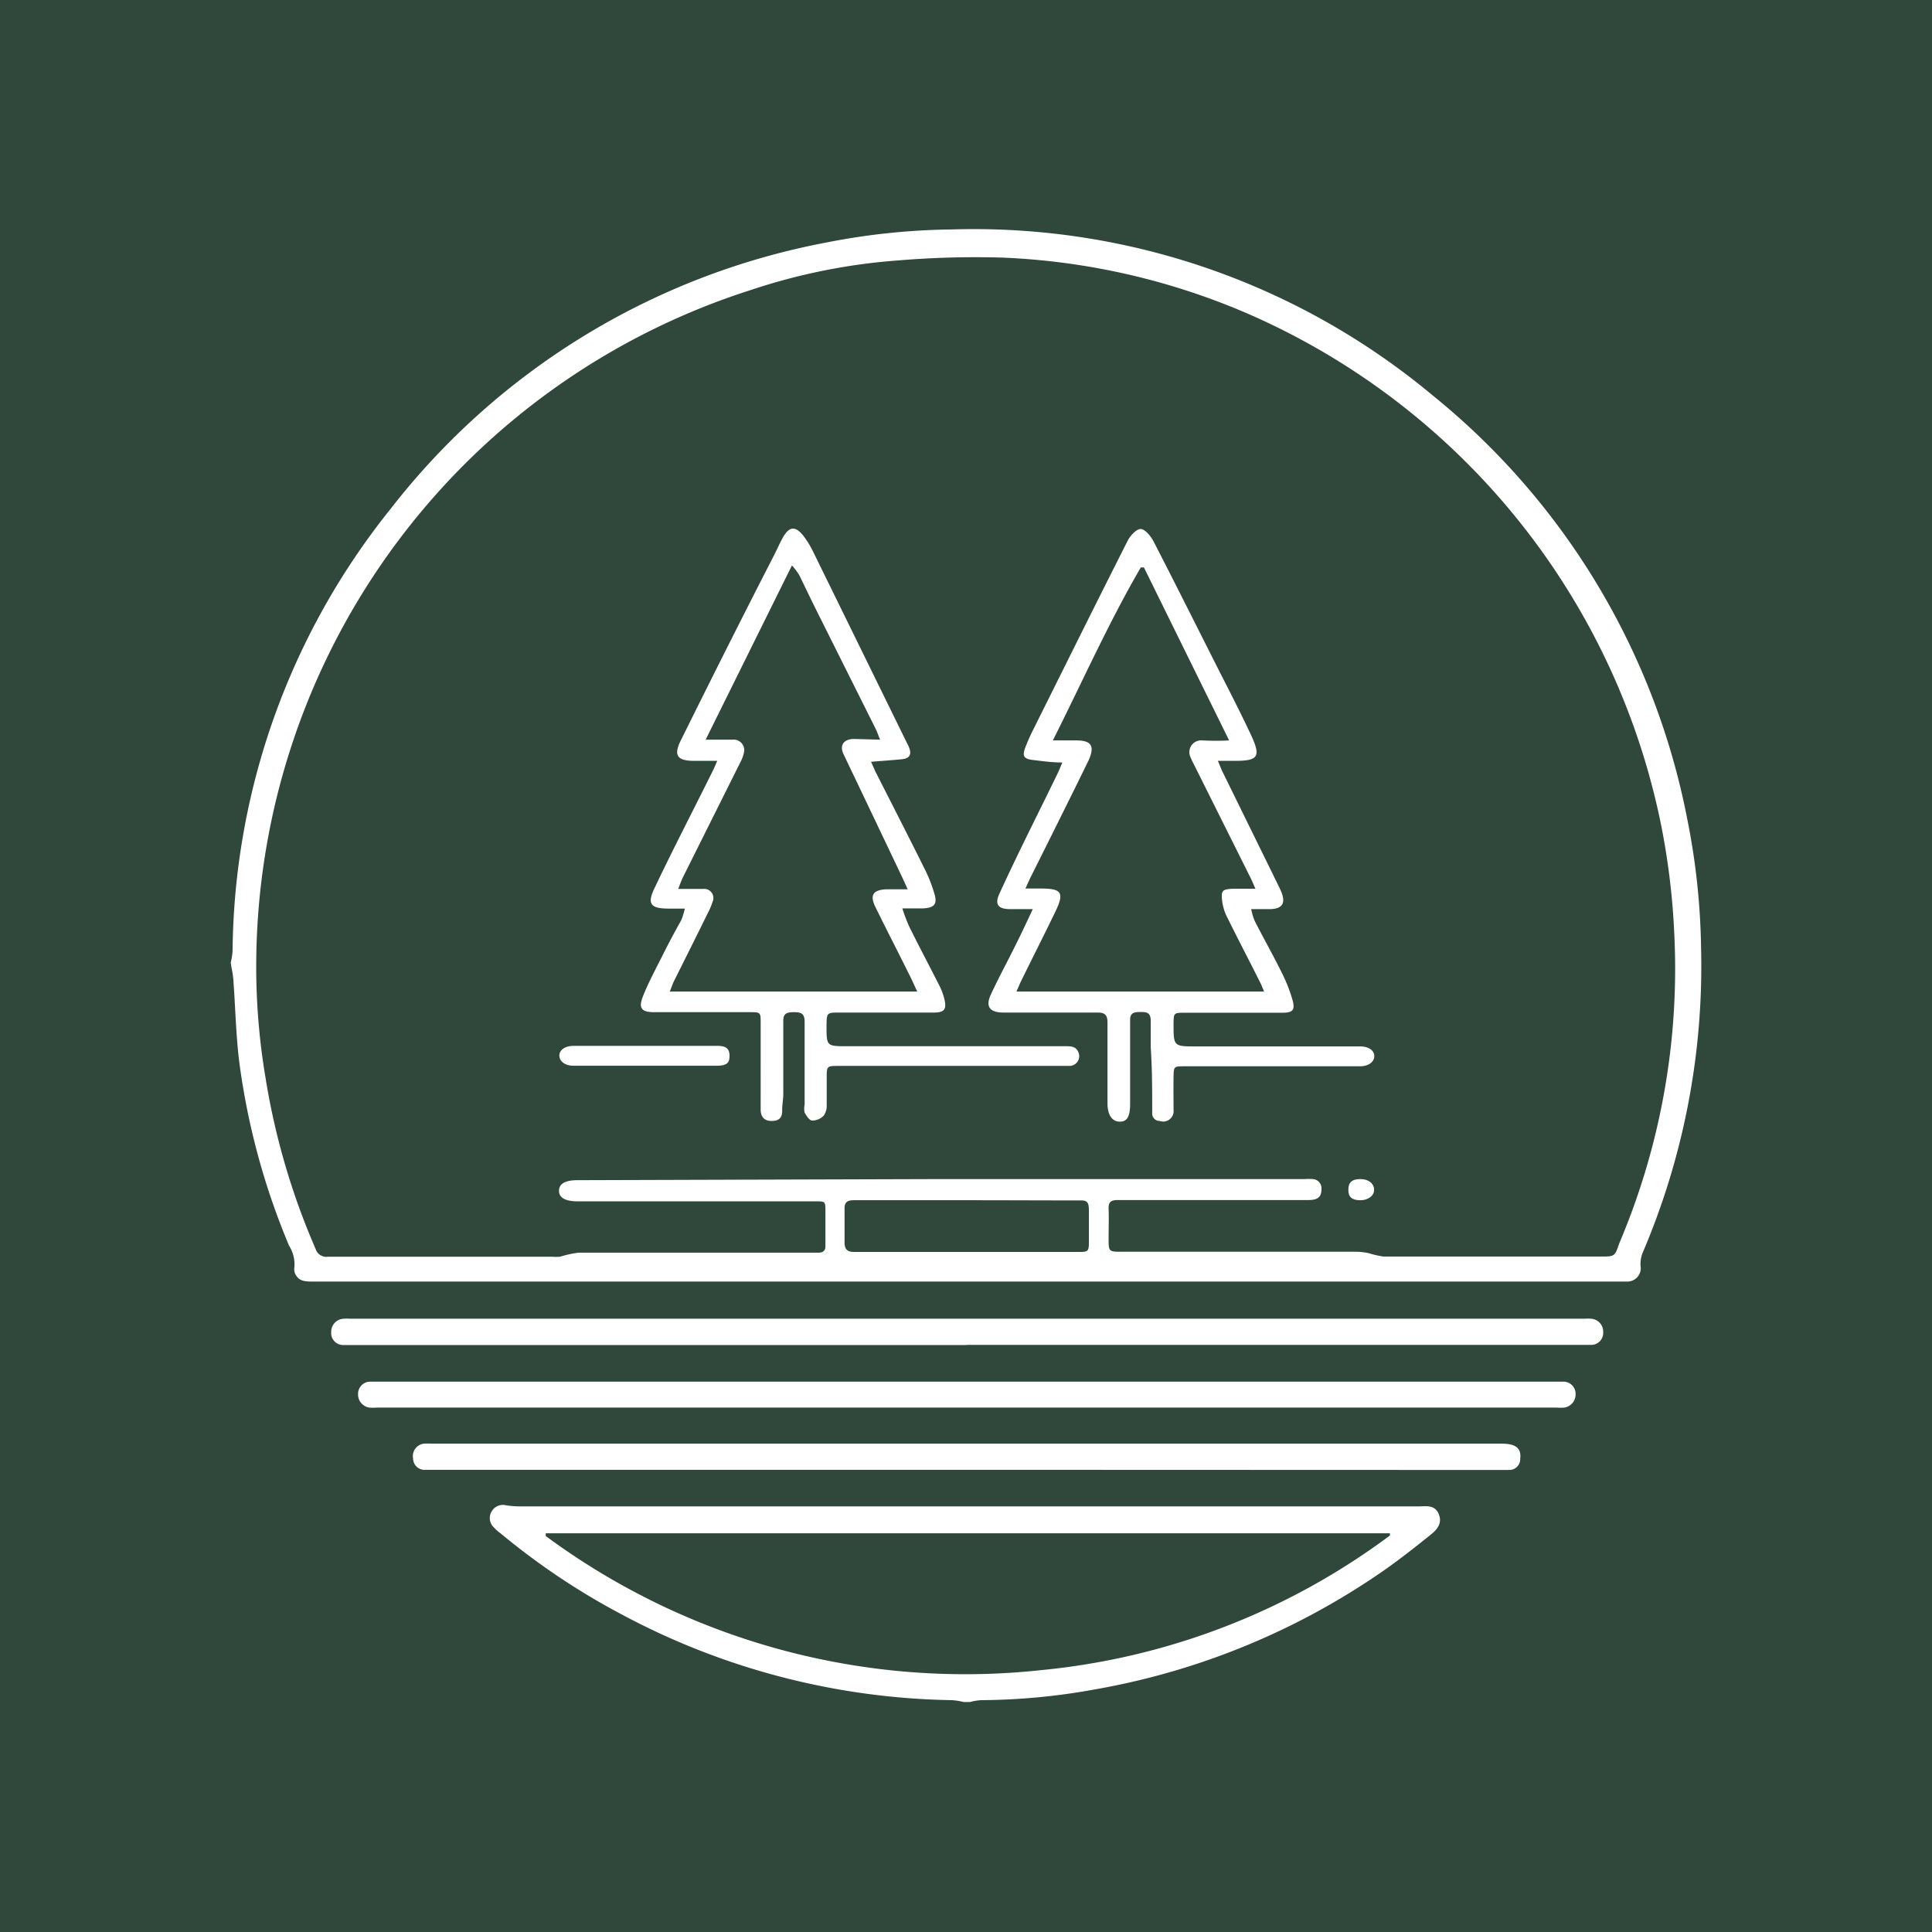
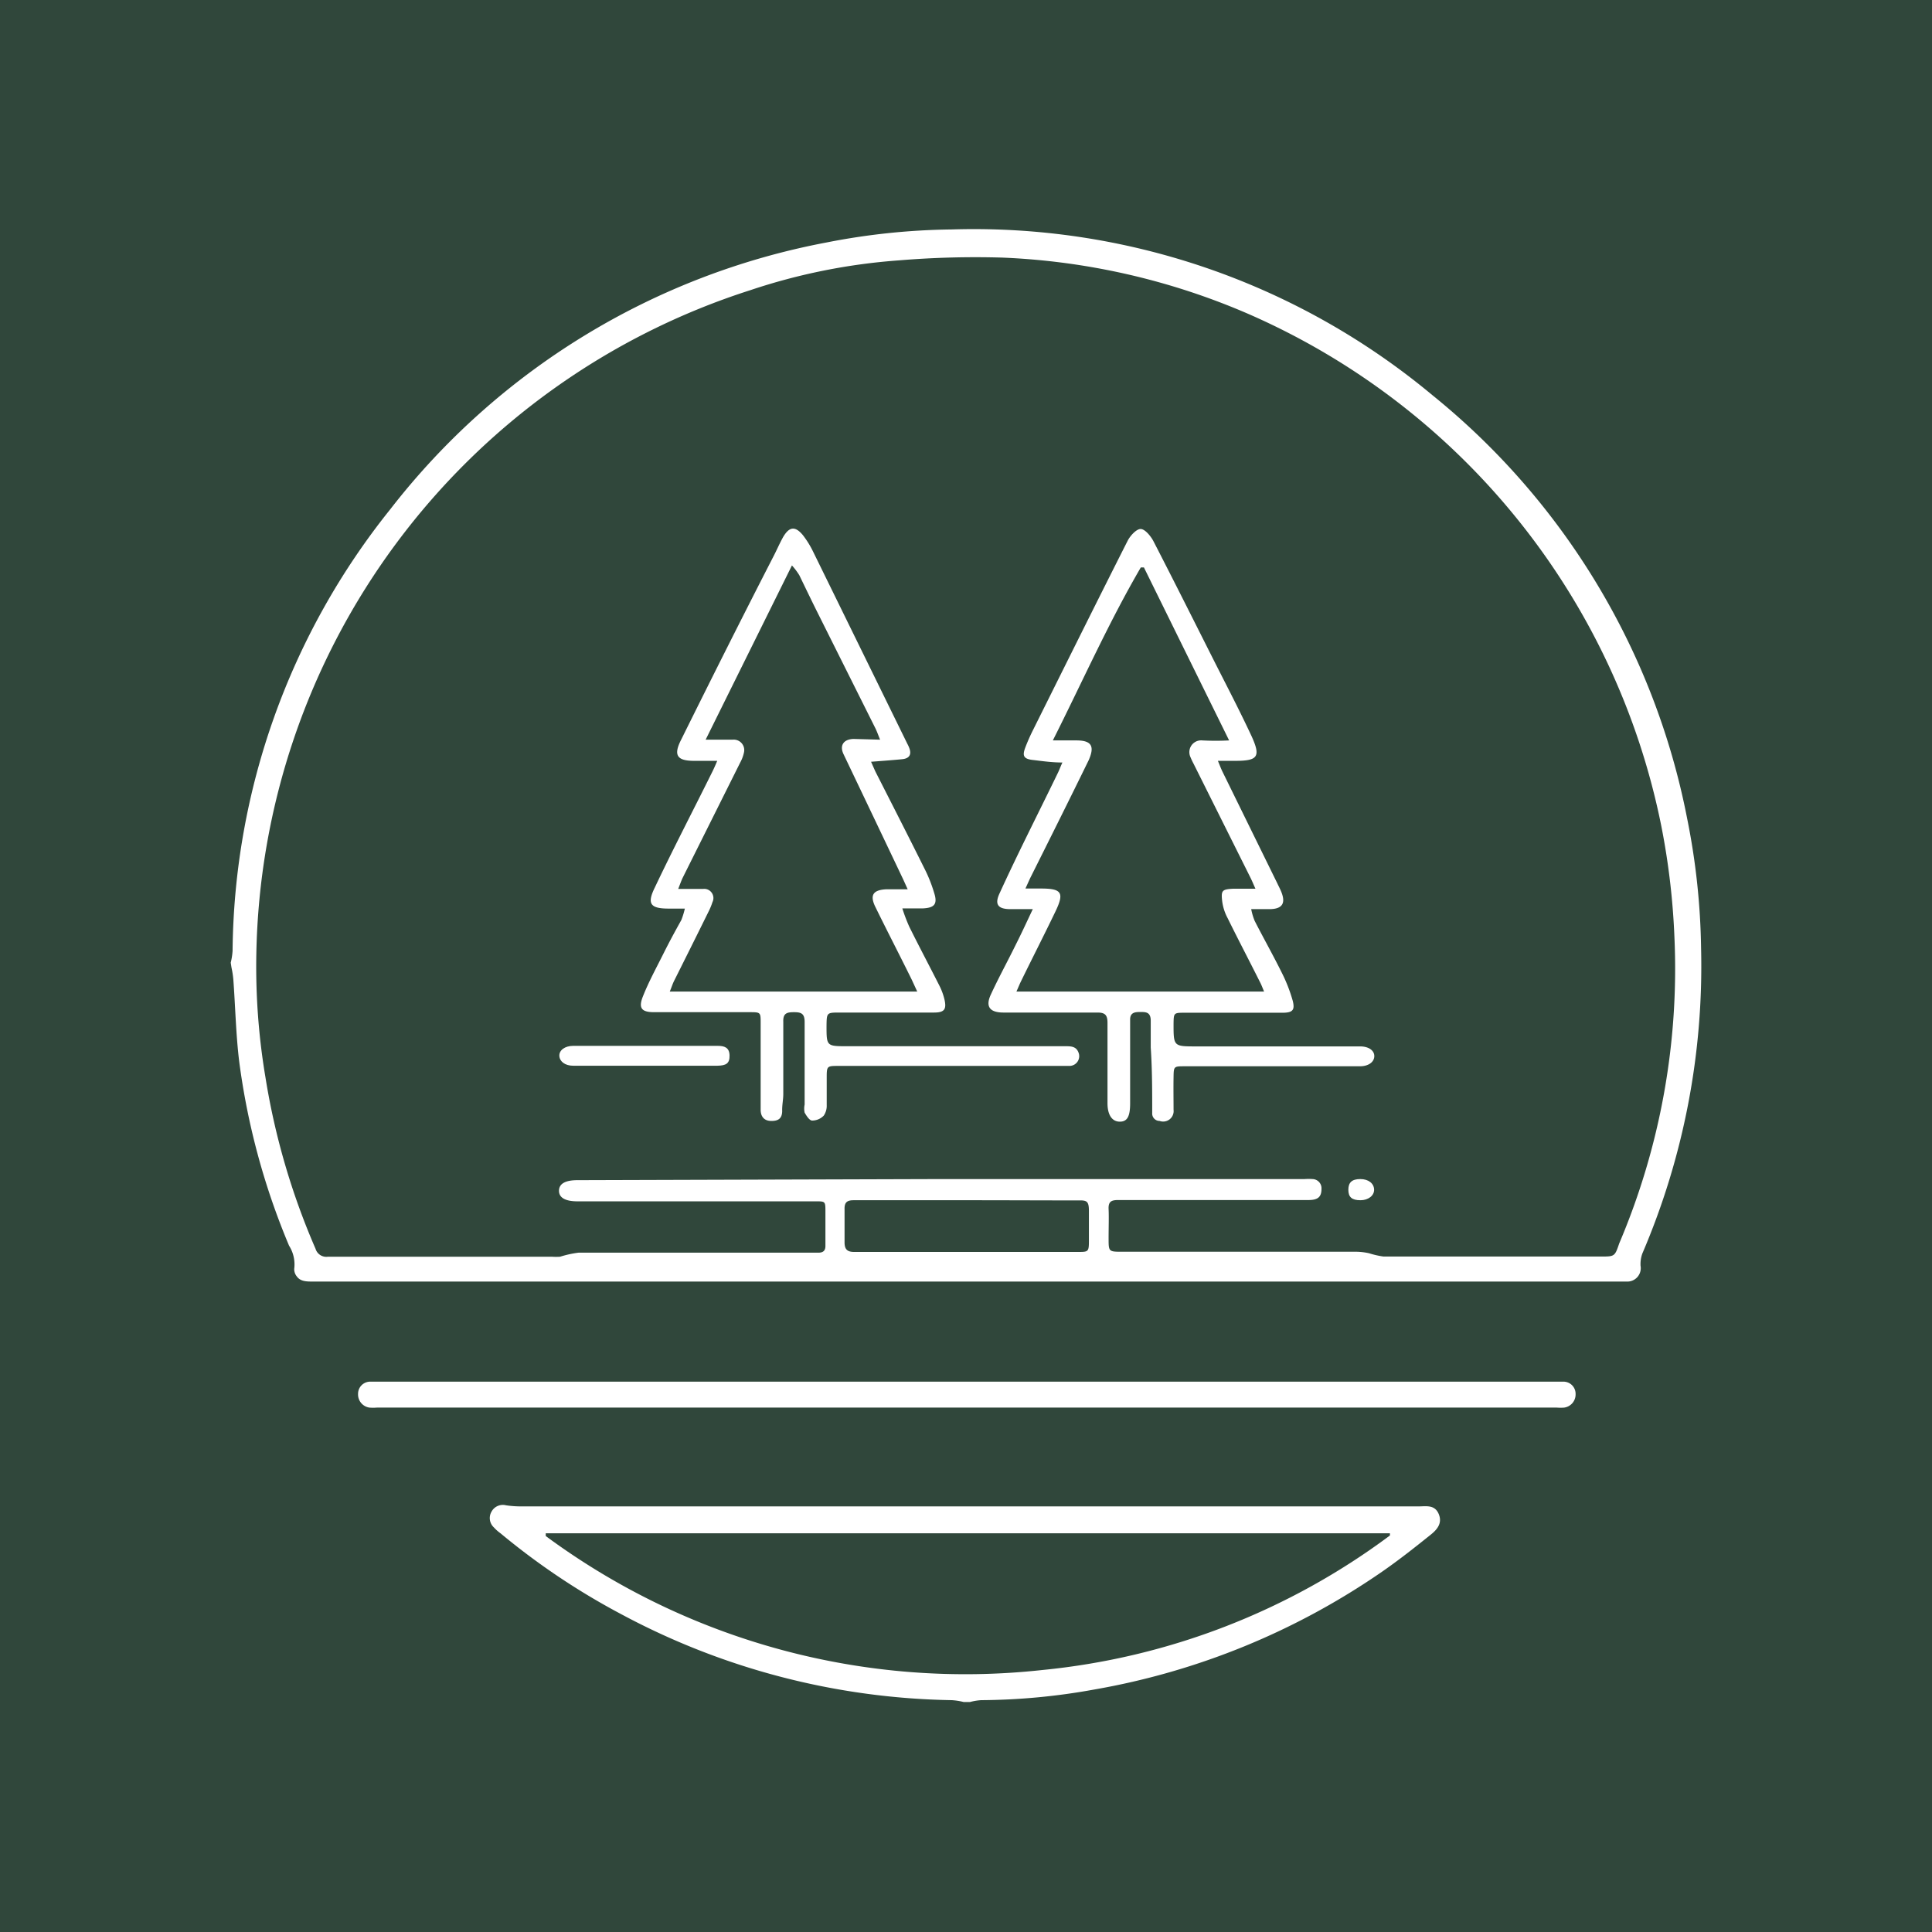
<svg xmlns="http://www.w3.org/2000/svg" id="Layer_1" data-name="Layer 1" viewBox="0 0 105 105">
  <defs>
    <style>.cls-1{fill:#30473b;}.cls-2{fill:#fff;}</style>
  </defs>
  <rect class="cls-1" width="105" height="105" />
  <path class="cls-2" d="M12.54,52.32a3.69,3.69,0,0,0,.1-.64,38.91,38.91,0,0,1,8.57-24,39.18,39.18,0,0,1,23.7-14.5,37.12,37.12,0,0,1,6.81-.71,38.93,38.93,0,0,1,26.12,9,39.19,39.19,0,0,1,13.85,23,38.14,38.14,0,0,1,.76,7.07,39.66,39.66,0,0,1-3.19,16.58,1.68,1.68,0,0,0-.1.67.73.73,0,0,1-.76.86c-.12,0-.24,0-.35,0H17c-.33,0-.67,0-.87-.28a.62.62,0,0,1-.14-.41,1.9,1.9,0,0,0-.28-1.26A38.75,38.75,0,0,1,13,57.69c-.18-1.47-.21-3-.32-4.47a5,5,0,0,0-.1-.64ZM51.12,64.08H70.9a3.23,3.23,0,0,1,.44,0,.5.5,0,0,1,.48.53c0,.43-.18.61-.71.61H60.76c-.38,0-.53.1-.51.5s0,1,0,1.58c0,.72,0,.73.73.73,4.26,0,8.52,0,12.77,0a3.5,3.5,0,0,1,.65.08,4.71,4.71,0,0,0,.79.18H87c.75,0,.76,0,1-.71a38.18,38.18,0,0,0,3-16.68,39.25,39.25,0,0,0-.71-6A38.67,38.67,0,0,0,67.82,17.05,37.47,37.47,0,0,0,54.48,14a50.23,50.23,0,0,0-5.62.15,32.83,32.83,0,0,0-8.08,1.62A38.61,38.61,0,0,0,13.93,51.91a36.31,36.31,0,0,0,.5,6.66,38.64,38.64,0,0,0,2.72,9.3.61.61,0,0,0,.67.43H30a3.12,3.12,0,0,0,.44,0,5.76,5.76,0,0,1,1-.22c4.2,0,8.4,0,12.6,0h.44c.27,0,.39-.12.38-.4,0-.61,0-1.21,0-1.81s0-.58-.58-.58H31.38c-.64,0-1-.19-1-.57s.33-.58,1-.58Zm1.43,1.15c-2.06,0-4.11,0-6.16,0-.37,0-.5.13-.49.49q0,.9,0,1.8c0,.38.15.52.52.52.81,0,1.62,0,2.42,0h9.73c.57,0,.61,0,.61-.59s0-1.09,0-1.63-.11-.59-.57-.58C56.6,65.24,54.57,65.23,52.55,65.23Z" />
  <path class="cls-2" d="M52.37,92.5a3.55,3.55,0,0,0-.64-.1,39.31,39.31,0,0,1-18-4.69,38.21,38.21,0,0,1-6.53-4.38,2.22,2.22,0,0,1-.36-.32.69.69,0,0,1-.13-.85.7.7,0,0,1,.79-.35,5.69,5.69,0,0,0,.83.06H77.08c.42,0,.89-.11,1.11.41s-.11.87-.45,1.14c-.86.69-1.72,1.37-2.63,2a39.37,39.37,0,0,1-15.63,6.4,35.3,35.3,0,0,1-6.16.58,3.13,3.13,0,0,0-.6.1ZM29.66,83.33l0,.15a38.38,38.38,0,0,0,27,7.28,37.74,37.74,0,0,0,18.88-7.31l0-.12Z" />
-   <path class="cls-2" d="M52.52,73.1H18.65A.65.65,0,0,1,18,72.4a.71.71,0,0,1,.67-.73,2,2,0,0,1,.35,0H86.11a2,2,0,0,1,.35,0,.7.7,0,0,1,.67.73.65.65,0,0,1-.69.69H52.52Z" />
  <path class="cls-2" d="M52.59,75.09h31.8c.2,0,.39,0,.58,0a.66.66,0,0,1,.66.68.72.72,0,0,1-.62.73,2.67,2.67,0,0,1-.4,0H20.48a2.64,2.64,0,0,1-.4,0,.72.72,0,0,1-.62-.74.66.66,0,0,1,.67-.67c.19,0,.38,0,.57,0Z" />
-   <path class="cls-2" d="M52.55,79.88H23.12a.62.62,0,0,1-.67-.62.68.68,0,0,1,.58-.8,3.2,3.2,0,0,1,.44,0H81.62c.76,0,1.07.25,1,.82a.59.59,0,0,1-.58.61c-.2,0-.41,0-.61,0Z" />
  <path class="cls-2" d="M47.34,41.4l.23.52c.9,1.77,1.8,3.53,2.68,5.3a7.77,7.77,0,0,1,.52,1.31c.2.62,0,.81-.62.84-.33,0-.67,0-1.11,0a9.22,9.22,0,0,0,.38,1c.54,1.09,1.11,2.16,1.66,3.25a3.43,3.43,0,0,1,.25.7c.12.53,0,.71-.57.71H45.65c-.72,0-.72,0-.73.72,0,1.11,0,1.11,1.14,1.11H57.9c.28,0,.57,0,.7.31a.53.53,0,0,1-.46.76H45.59c-.66,0-.66,0-.66.68,0,.48,0,1,0,1.45a.94.94,0,0,1-.16.57.88.88,0,0,1-.63.27c-.15,0-.31-.26-.41-.43a1.06,1.06,0,0,1,0-.44c0-1.49,0-3,0-4.49,0-.46-.19-.53-.58-.53s-.6.06-.58.53c0,1.3,0,2.61,0,3.92,0,.3-.07.61-.06.91,0,.45-.25.56-.62.55s-.56-.25-.55-.64V55.6c0-.58,0-.59-.59-.59h-5.2c-.67,0-.86-.21-.62-.83.31-.79.72-1.54,1.1-2.3s.65-1.25,1-1.88a4.29,4.29,0,0,0,.19-.62h-.88c-1,0-1.19-.26-.75-1.15,1-2.11,2.09-4.2,3.13-6.3.08-.16.15-.32.26-.58H37.72c-.92,0-1.13-.3-.71-1.13,1.64-3.31,3.3-6.62,5-9.93.19-.36.35-.74.55-1.1.34-.58.66-.61,1.08-.1a5.08,5.08,0,0,1,.55.89l5.12,10.44a1.75,1.75,0,0,1,.11.24c.13.35,0,.56-.38.6S48,41.35,47.34,41.4Zm.49-1.2c-.1-.25-.16-.42-.24-.59l-3.15-6.3c-.34-.68-.67-1.37-1-2.05a3.64,3.64,0,0,0-.4-.53L38.35,40.2h1.47a.57.57,0,0,1,.61.71,2,2,0,0,1-.2.53l-3.11,6.23c-.08.16-.14.33-.26.64.52,0,.94,0,1.36,0a.5.5,0,0,1,.5.72,3.49,3.49,0,0,1-.22.53c-.62,1.26-1.25,2.52-1.88,3.78-.08.17-.13.34-.22.55H49.85l-.3-.65c-.66-1.34-1.35-2.67-2-4-.29-.63-.06-.88.64-.91l1.14,0-.24-.53Q47.47,44.39,45.85,41c-.24-.49,0-.83.55-.84Z" />
  <path class="cls-2" d="M66.19,41.35c.1.24.16.4.23.55l3,6.11c.06.13.13.26.19.4.29.67.1,1-.63,1H68a3.3,3.3,0,0,0,.19.64c.48.94,1,1.86,1.47,2.81a8.47,8.47,0,0,1,.6,1.54c.12.49,0,.64-.56.64H64.41c-.62,0-.62,0-.63.6,0,1.23,0,1.23,1.24,1.23h8.9c.46,0,.78.22.77.54s-.33.54-.78.54H64.4c-.61,0-.61,0-.62.6s0,1.18,0,1.76a.57.57,0,0,1-.76.61.4.4,0,0,1-.4-.43c0-1.19,0-2.37-.08-3.56,0-.49,0-1,0-1.46S62.28,55,62,55s-.59,0-.58.43c0,1.51,0,3,0,4.53,0,.71-.15,1-.56,1s-.67-.35-.67-1c0-1.46,0-2.91,0-4.37,0-.41-.12-.56-.54-.56-1.71,0-3.41,0-5.11,0-.76,0-1-.33-.68-1,.42-.91.9-1.78,1.34-2.68.3-.59.58-1.2.93-1.94H54.92c-.69,0-.88-.26-.59-.87,1-2.19,2.12-4.38,3.18-6.57.08-.17.14-.34.23-.53-.59,0-1.11-.08-1.63-.14s-.53-.27-.4-.64a10.45,10.45,0,0,1,.44-1c1.71-3.43,3.41-6.86,5.14-10.28.14-.27.47-.63.7-.63s.54.37.69.65c1.15,2.23,2.27,4.47,3.4,6.71.66,1.3,1.33,2.59,1.94,3.9.51,1.12.34,1.34-.88,1.34ZM55.24,53.89H68.7c-.09-.22-.15-.38-.23-.53-.58-1.16-1.18-2.3-1.75-3.46a2.64,2.64,0,0,1-.3-.95c-.06-.55,0-.62.6-.65l1.21,0c-.12-.27-.19-.44-.27-.6l-3.09-6.19a4,4,0,0,1-.17-.36.64.64,0,0,1,.64-.91,13.82,13.82,0,0,0,1.46,0l-4.63-9.4H62c-1.75,3-3.17,6.2-4.78,9.4H58.5c.83,0,1,.32.67,1.07-1.05,2.15-2.12,4.29-3.19,6.43l-.25.55.85,0c1.13,0,1.27.23.78,1.25-.61,1.27-1.25,2.52-1.87,3.79C55.41,53.49,55.35,53.65,55.24,53.89Z" />
  <path class="cls-2" d="M35,57.92H31.15c-.43,0-.73-.22-.75-.53s.3-.55.75-.55H39c.36,0,.64.08.65.52s-.19.55-.66.56Z" />
  <path class="cls-2" d="M73.94,65.23c-.47,0-.66-.17-.66-.57s.2-.58.65-.58.74.24.75.57S74.36,65.23,73.94,65.23Z" />
</svg>